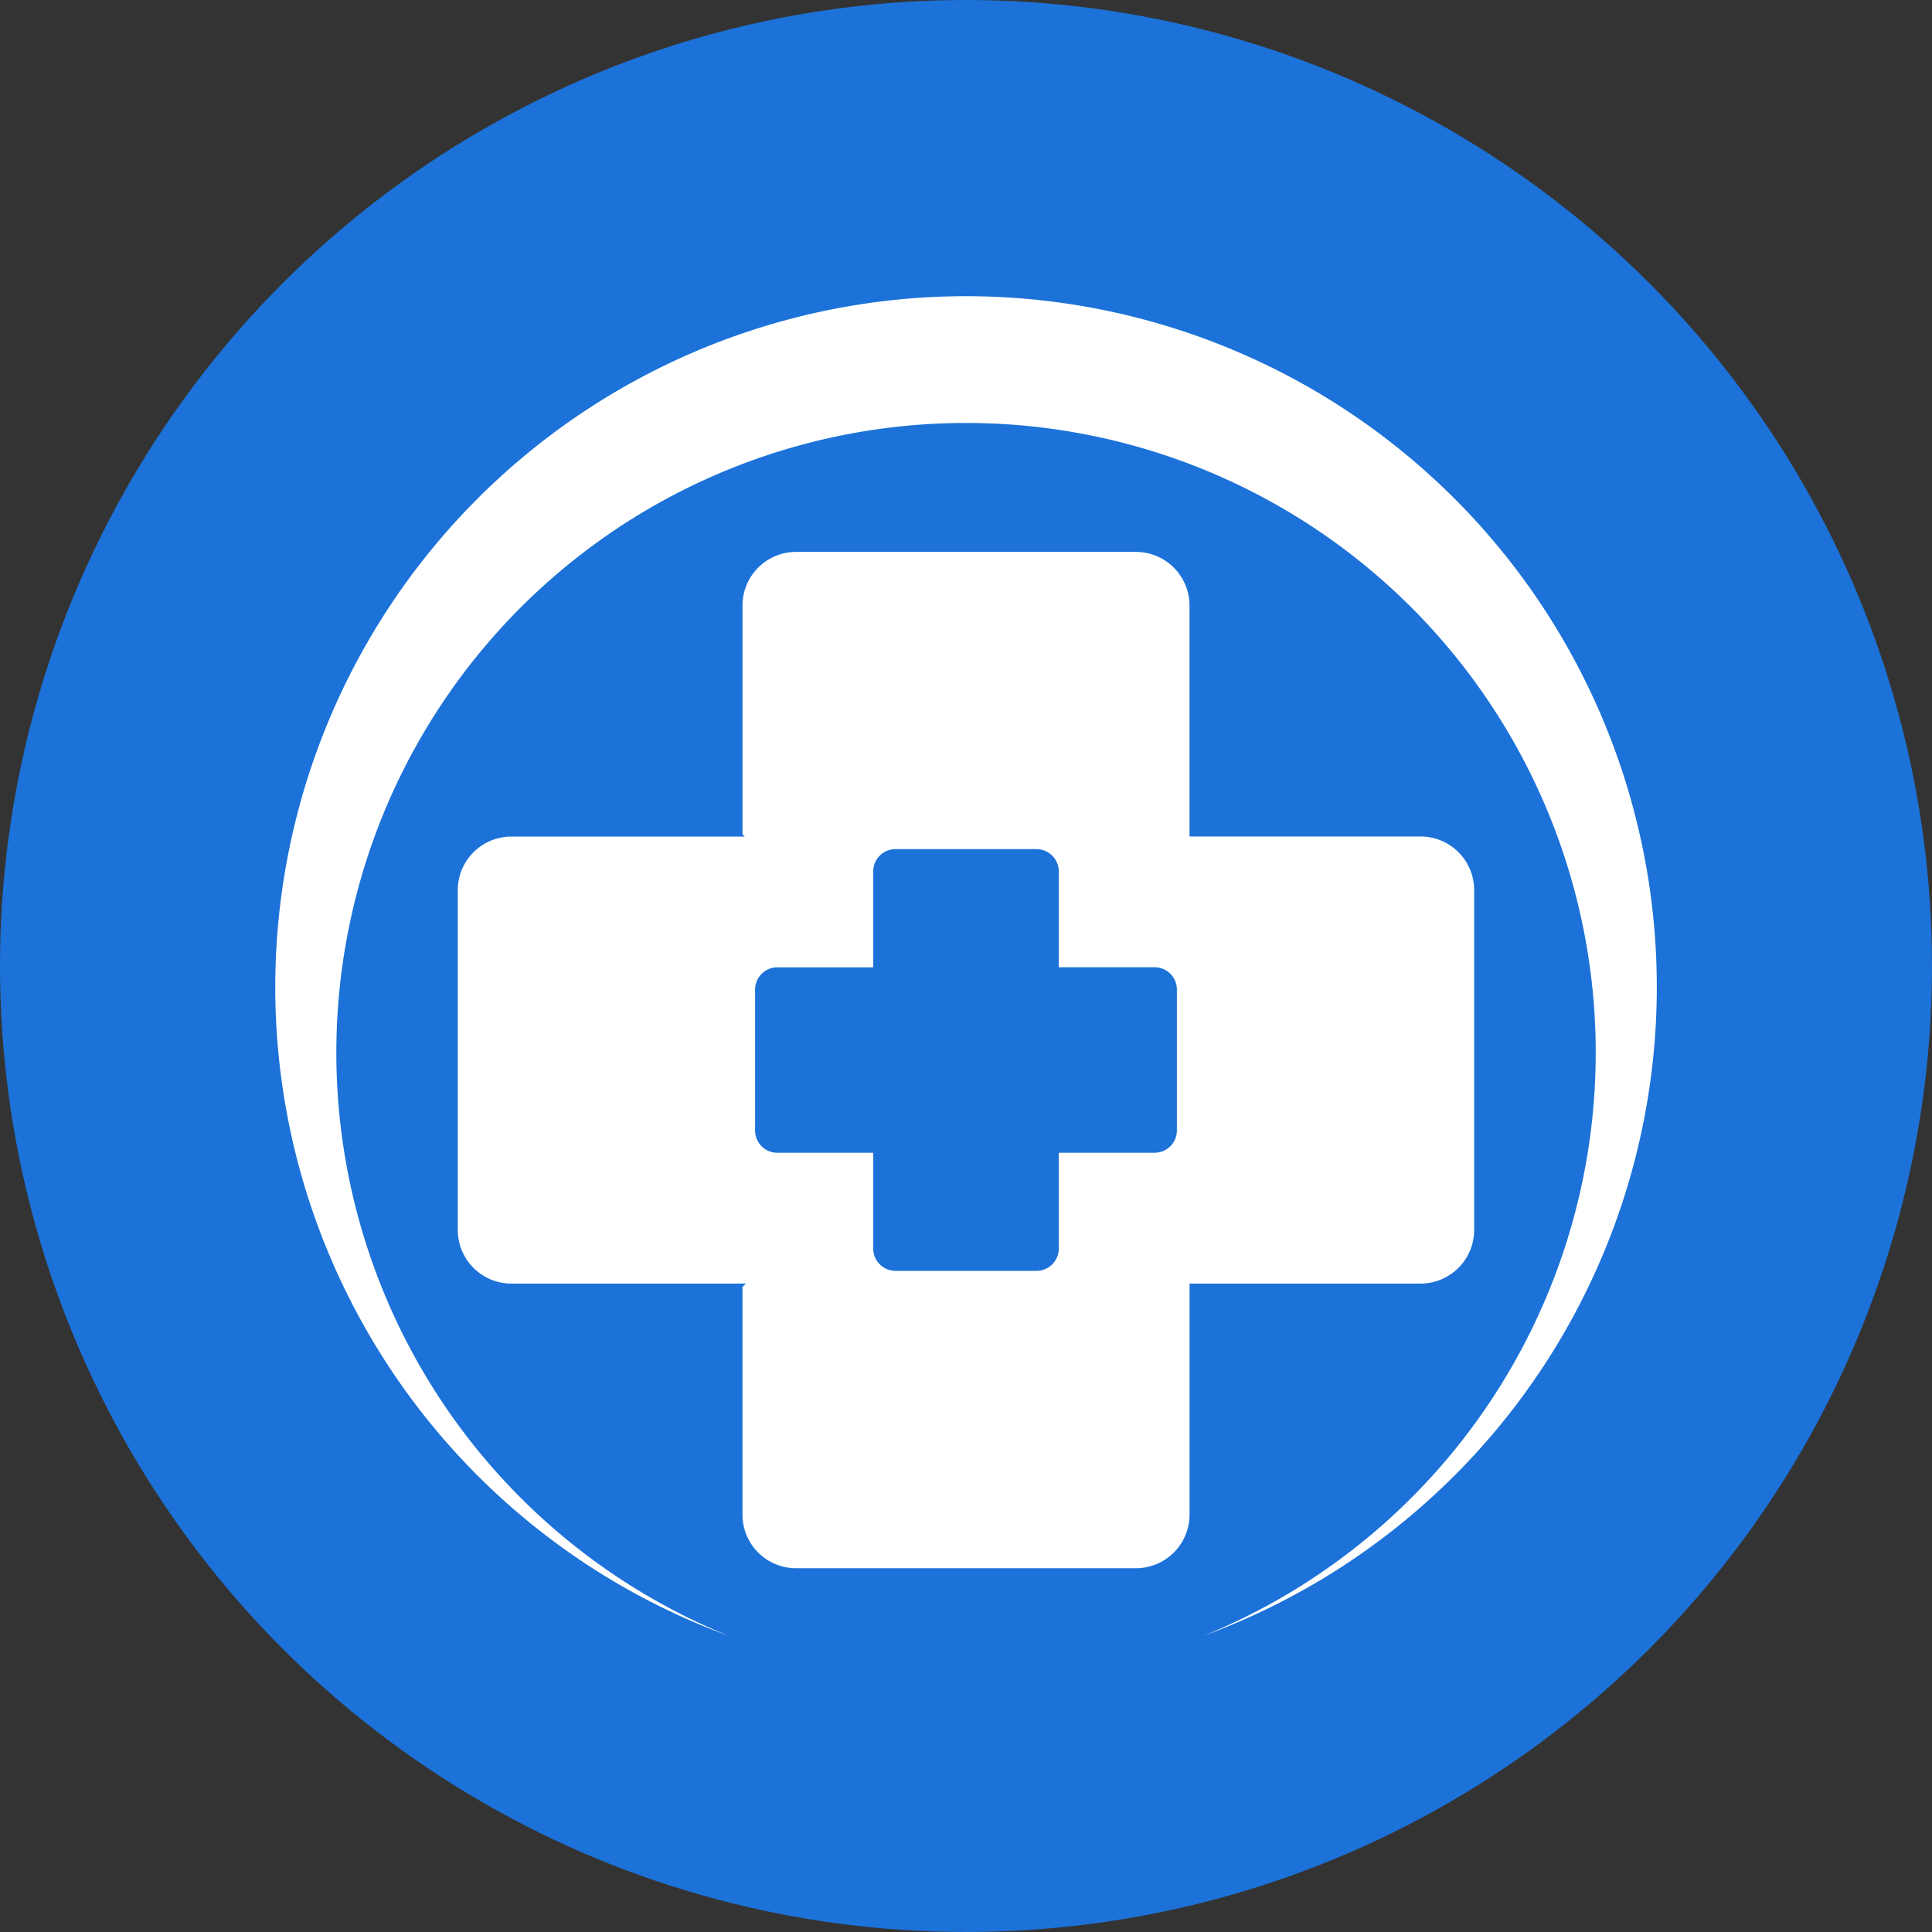
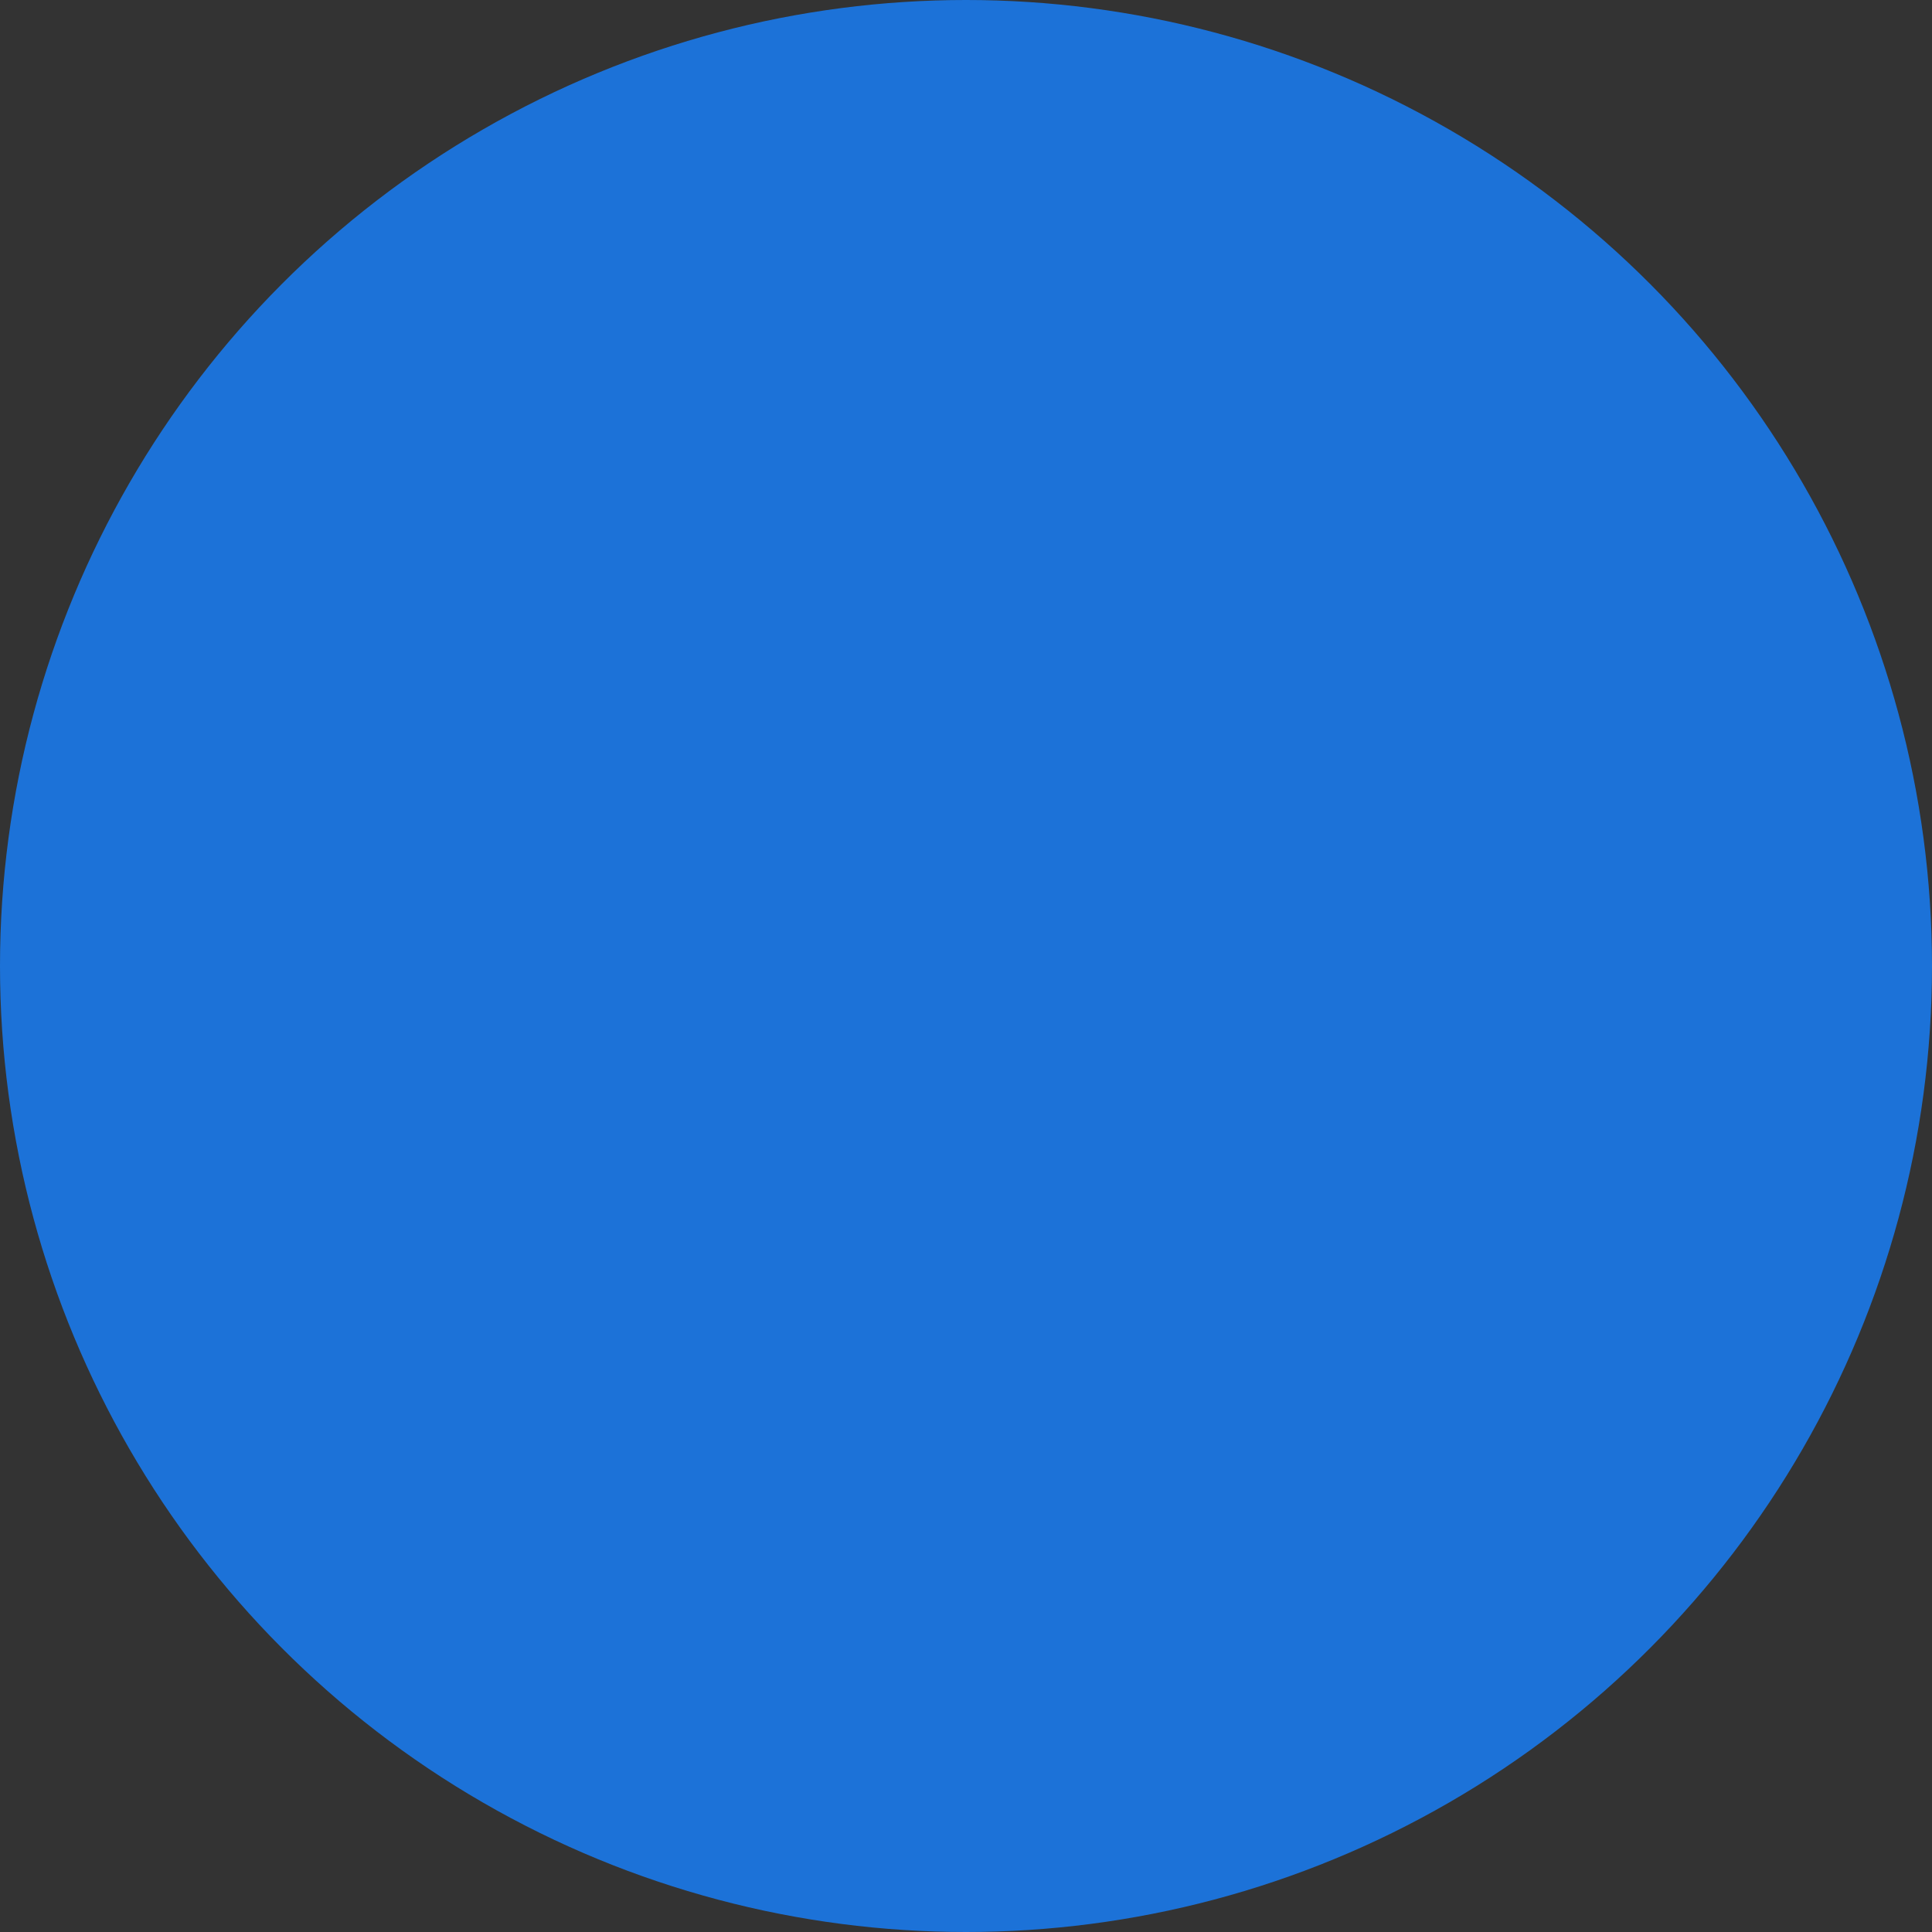
<svg xmlns="http://www.w3.org/2000/svg" width="81" height="81" viewBox="0 0 81 81">
  <rect x="0" y="0" width="81" height="81" fill="#333333" stroke="none" />
  <defs>
    <clipPath id="clip-path">
-       <rect id="Rectangle_98" data-name="Rectangle 98" width="57.922" height="56.163" fill="#fff" />
-     </clipPath>
+       </clipPath>
  </defs>
  <g id="Group_139" data-name="Group 139" transform="translate(-319 -1930)">
    <circle id="Ellipse_31" data-name="Ellipse 31" cx="40.5" cy="40.5" r="40.5" transform="translate(319 1930)" fill="#1c72d8" />
    <g id="Group_194" data-name="Group 194" transform="translate(330.539 1942.418)">
      <g id="Group_193" data-name="Group 193" clip-path="url(#clip-path)">
-         <path id="Path_228" data-name="Path 228" d="M28.961,0A28.966,28.966,0,0,0,19,56.163a26.4,26.4,0,1,1,19.925,0A28.966,28.966,0,0,0,28.961,0" fill="#fff" />
        <path id="Path_229" data-name="Path 229" d="M79.678,66.981H69.992V57.3a2.25,2.25,0,0,0-2.25-2.25H53.5a2.25,2.25,0,0,0-2.25,2.25v9.591l.092.094H41.563a2.25,2.25,0,0,0-2.25,2.249V83.477a2.25,2.25,0,0,0,2.25,2.25H51.4l-.151.138v9.547a2.249,2.249,0,0,0,2.25,2.249H67.744a2.249,2.249,0,0,0,2.249-2.249v-9.67l-.017-.015h9.7a2.25,2.25,0,0,0,2.25-2.25V69.231a2.25,2.25,0,0,0-2.25-2.25M64.51,80.661v3.6a.934.934,0,0,1-.933.933H57.665a.934.934,0,0,1-.933-.933V80.243H52.712a.933.933,0,0,1-.933-.933V73.4a.933.933,0,0,1,.933-.932H56.7l-.5-.512.5.511h.031V68.445a.934.934,0,0,1,.933-.933h5.913a.934.934,0,0,1,.933.933v4.019h4.019a.935.935,0,0,1,.933.933v5.911a.933.933,0,0,1-.933.933H64.509v.419l.614.569Z" transform="translate(-31.66 -44.33)" fill="#fff" />
      </g>
    </g>
  </g>
</svg>